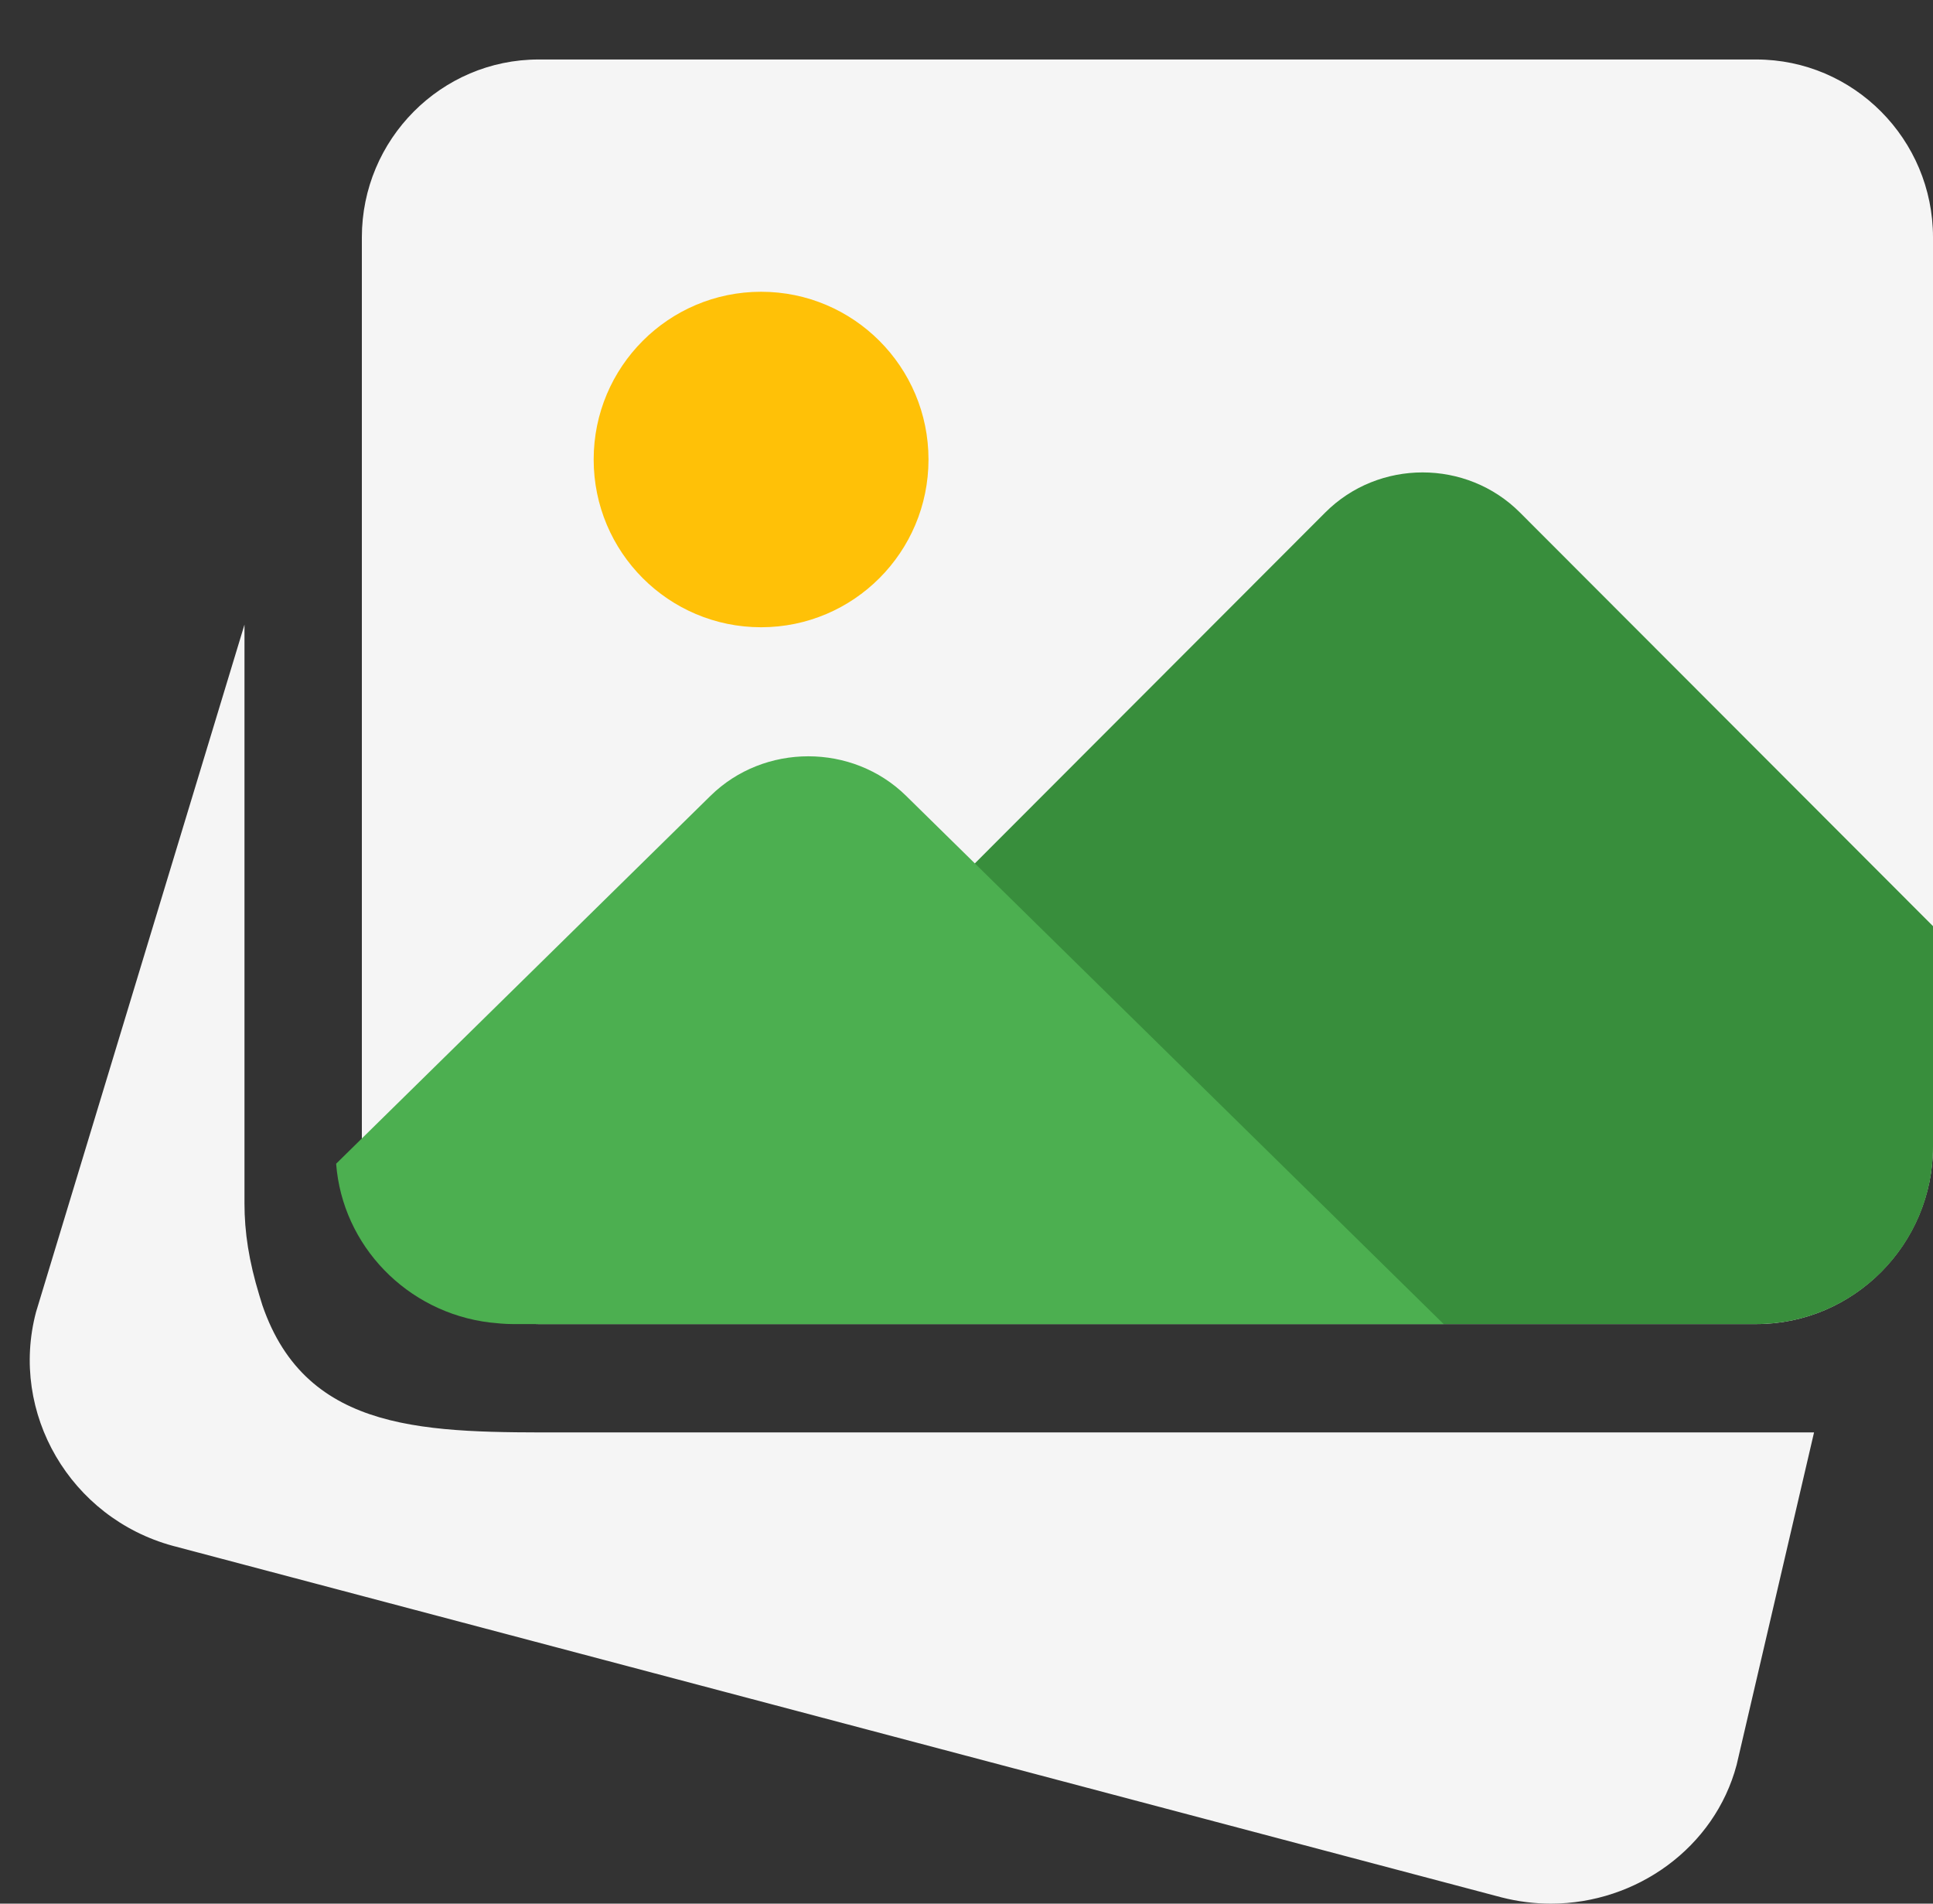
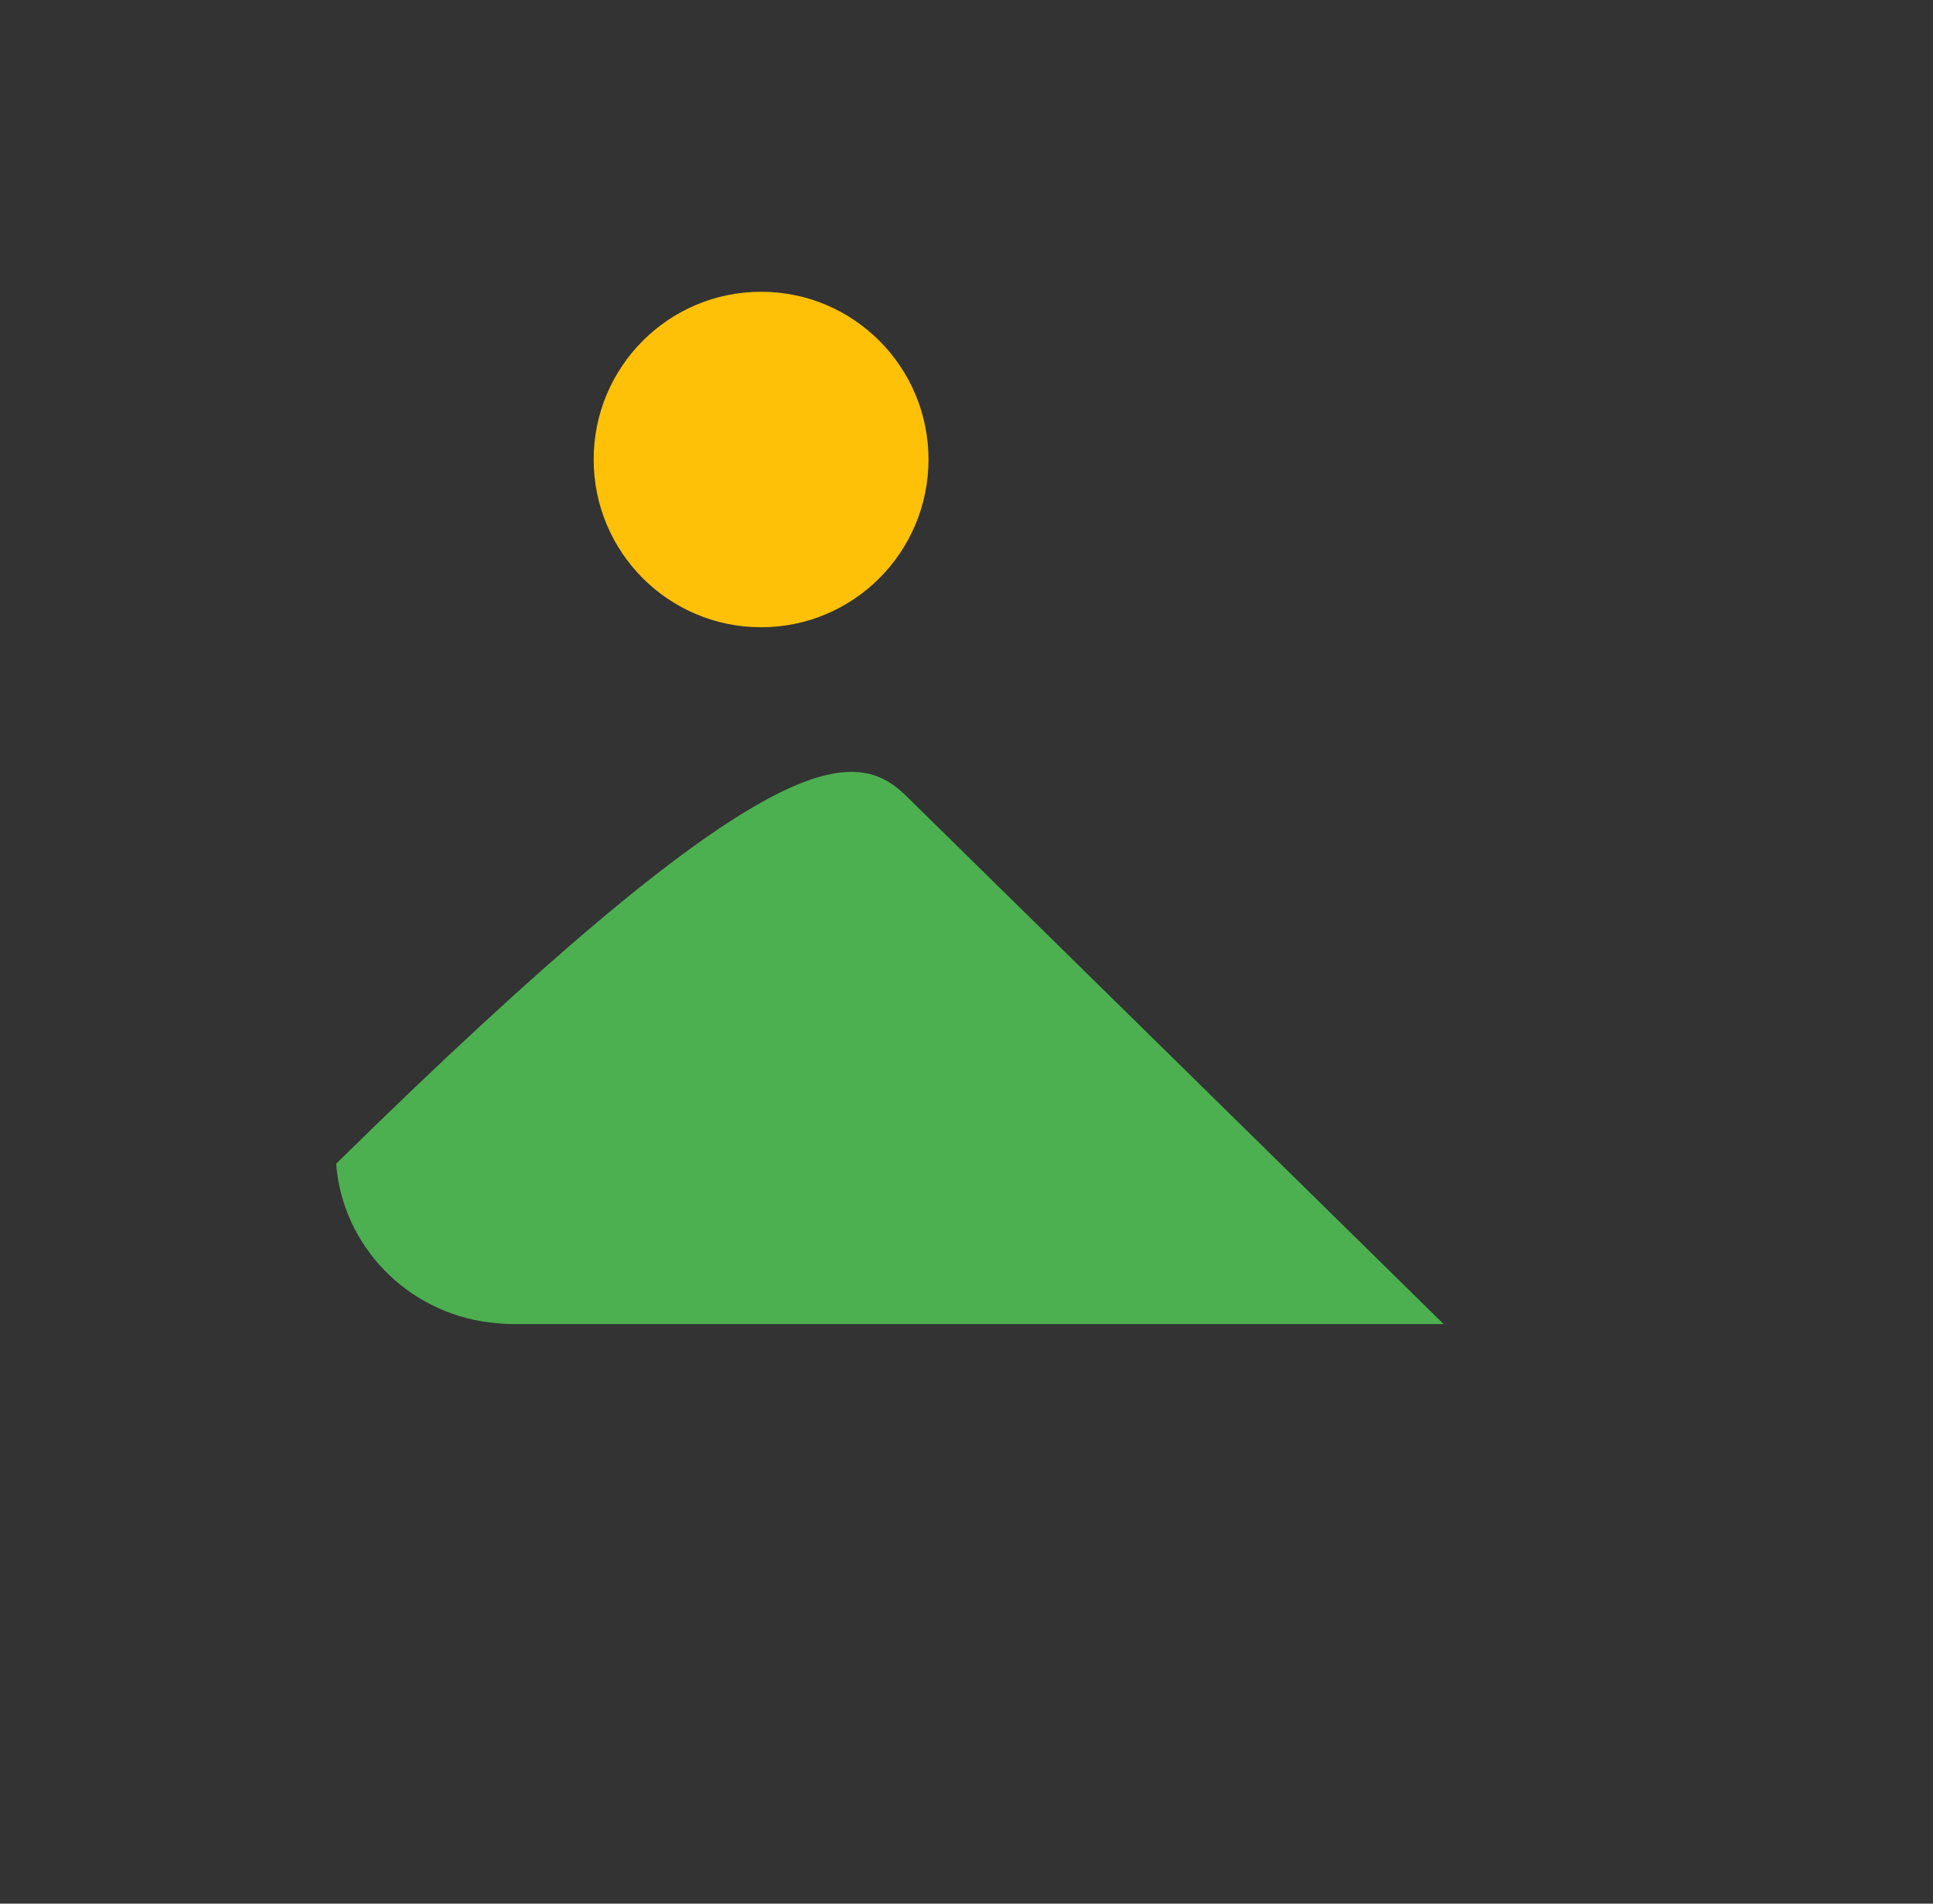
<svg xmlns="http://www.w3.org/2000/svg" width="65" height="64" viewBox="0 0 65 64" fill="none">
  <rect x="0" y="0" width="65" height="64" fill="#333333" stroke="none" />
  <g clip-path="url(#clip0)">
-     <path d="M19.056 48.158C14.431 48.158 10.316 48.233 8.822 43.879L8.721 43.55C8.369 42.397 8.221 41.427 8.221 40.457V21L1.212 44.109C0.311 47.508 2.365 51.032 5.812 51.971L50.489 63.789C51.047 63.932 51.604 64 52.153 64C55.031 64 57.66 62.114 58.397 59.334L61 48.158H40.028H19.056Z" fill="#F5F5F5" />
-     <path d="M65 7.979V38.536C65 41.831 62.332 44.515 59.056 44.515H18.111C17.847 44.515 17.583 44.488 17.345 44.461C14.572 44.116 12.406 41.831 12.195 39.014C12.168 38.855 12.168 38.695 12.168 38.536V7.979C12.168 4.684 14.836 2 18.111 2H59.056C62.332 2 65 4.684 65 7.979Z" fill="#F5F5F5" />
    <path d="M31.222 15.448C31.222 18.563 28.702 21.088 25.593 21.088C22.483 21.088 19.963 18.563 19.963 15.448C19.963 12.334 22.483 9.809 25.593 9.809C28.702 9.809 31.222 12.334 31.222 15.448Z" fill="#FFC107" />
-     <path d="M65 31.137V38.566C65 41.844 62.333 44.515 59.059 44.515H18.131C17.867 44.515 17.603 44.488 17.365 44.461L44.563 17.231C46.358 15.433 49.315 15.433 51.111 17.231L65 31.137Z" fill="#388E3C" />
-     <path d="M48.545 44.515H17.24C16.975 44.515 16.71 44.488 16.471 44.462C13.688 44.124 11.515 41.885 11.303 39.124L23.893 26.754C25.696 24.984 28.665 24.984 30.467 26.754L48.545 44.515Z" fill="#4CAF50" />
+     <path d="M48.545 44.515H17.24C16.975 44.515 16.71 44.488 16.471 44.462C13.688 44.124 11.515 41.885 11.303 39.124C25.696 24.984 28.665 24.984 30.467 26.754L48.545 44.515Z" fill="#4CAF50" />
  </g>
  <defs>
    <clipPath id="clip0">
      <rect width="65" height="64" fill="white" />
    </clipPath>
  </defs>
</svg>